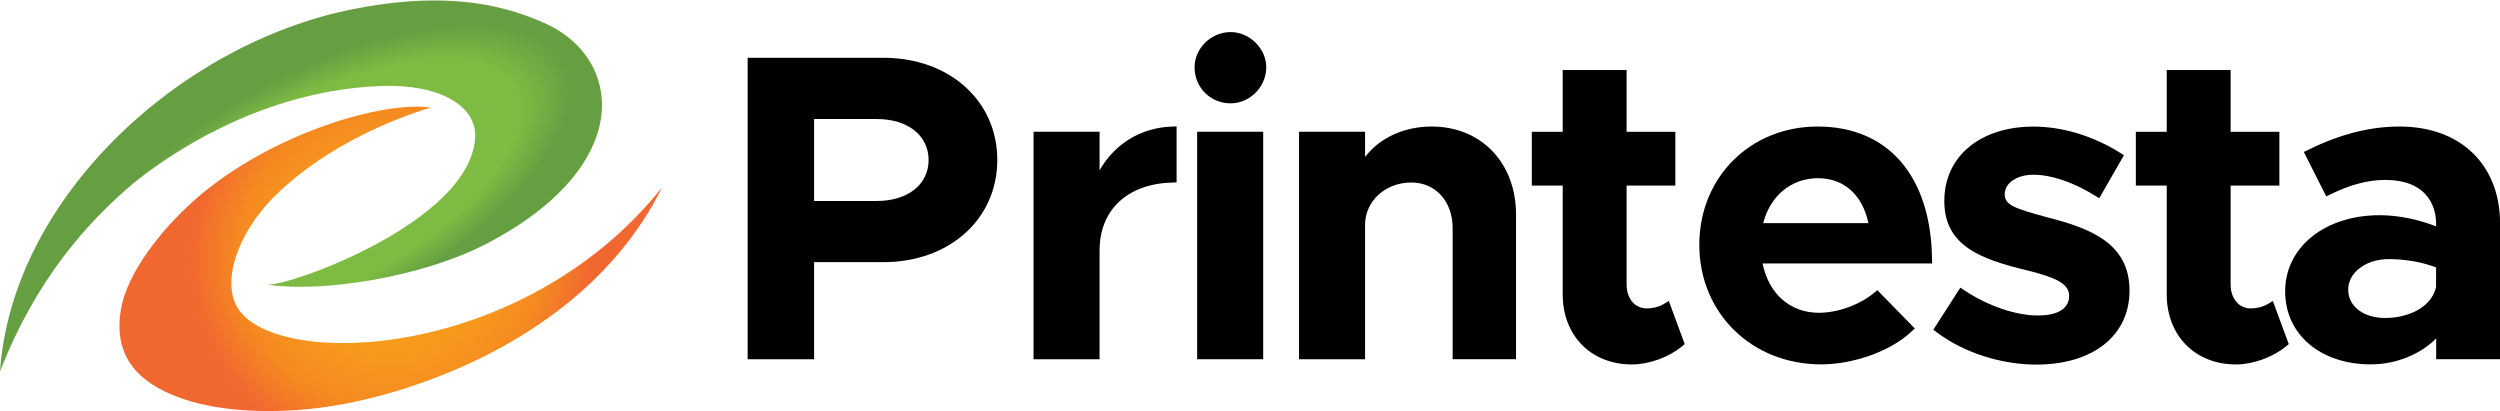
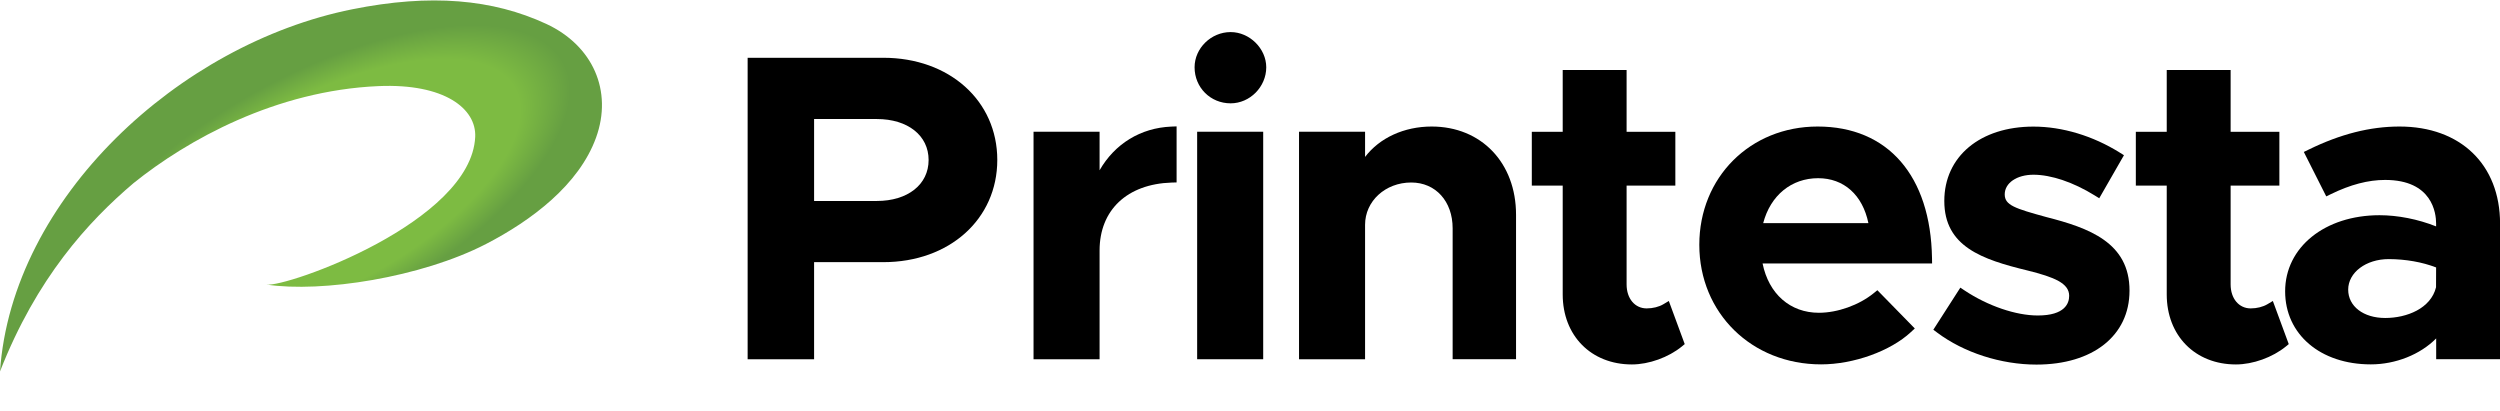
<svg xmlns="http://www.w3.org/2000/svg" version="1.1" id="Layer_1" x="0px" y="0px" viewBox="0 0 360 59.25" style="enable-background:new 0 0 360 59.25;" xml:space="preserve">
  <style type="text/css">
	.st0{fill:url(#SVGID_1_);}
	.st1{fill:url(#SVGID_00000020371077564850371100000017098877081049525130_);}
</style>
  <g>
    <g>
      <rect x="172.39" y="18.97" width="9.51" height="32.76" />
      <path d="M177.21,4.62c-2.81,0-5.19,2.32-5.19,5.07c0,2.91,2.28,5.19,5.19,5.19c2.78,0,5.13-2.38,5.13-5.19    C182.34,6.99,179.94,4.62,177.21,4.62z" />
      <path d="M158.34,24.52v-5.55h-9.51v32.76h9.51V36.07c0-5.83,3.97-9.57,10.37-9.78l0.72-0.02V18.2l-0.78,0.03    C164.25,18.42,160.53,20.7,158.34,24.52z" />
      <path d="M127.2,8.32h-19.54v43.41h9.57V37.75h9.97c9.51,0,16.41-6.19,16.41-14.72C143.61,14.51,136.71,8.32,127.2,8.32z     M117.23,17.14h9.03c4.46,0,7.46,2.37,7.46,5.9s-3,5.9-7.46,5.9h-9.03V17.14z" />
      <path d="M345.53,18.22c-4.24,0-8.53,1.09-13.1,3.33l-0.68,0.33l3.23,6.4l0.66-0.32c2.83-1.38,5.38-2.05,7.82-2.05    c6.81,0,7.34,4.8,7.34,6.27v0.42c-2.62-1.04-5.51-1.61-8.15-1.61c-7.87,0-13.59,4.61-13.59,10.96c0,6.19,5.07,10.52,12.34,10.52    c3.57,0,7.12-1.42,9.41-3.74v2.99h9.2V32.19C360,23.7,354.32,18.22,345.53,18.22z M350.8,38.51l-0.01,2.86    c-0.75,3.05-4.21,4.42-7.32,4.42c-3.14,0-5.33-1.68-5.33-4.08c0-2.47,2.56-4.4,5.84-4.4C346.41,37.32,348.77,37.73,350.8,38.51z" />
      <path d="M294.68,31.26c-4.56-1.25-6-1.72-6-3.27c0-1.64,1.74-2.83,4.14-2.83c2.55,0,5.76,1.09,8.81,2.98l0.66,0.41l3.56-6.2    l-0.61-0.38c-3.86-2.41-8.27-3.74-12.42-3.74c-7.68,0-12.84,4.3-12.84,10.71c0,6.57,5.43,8.42,11.98,10.01    c3.89,0.97,6,1.84,6,3.65c0,1.06-0.59,2.83-4.52,2.83c-3.16,0-7.19-1.38-10.52-3.59l-0.63-0.42l-3.89,6.06l0.56,0.42    c3.84,2.88,9.19,4.6,14.29,4.6c8.14,0,13.4-4.18,13.4-10.64C306.67,34.9,300.75,32.81,294.68,31.26z" />
      <path d="M326.52,43.8c-0.65,0.39-1.53,0.61-2.42,0.61c-1.7,0-2.89-1.42-2.89-3.45V26.73h7.02v-7.75h-7.02v-8.9h-9.2v8.9h-4.45    v7.75h4.45V42.4c0,5.93,4.09,10.08,9.96,10.08c2.45,0,5.28-1.02,7.2-2.59l0.41-0.34l-2.29-6.21L326.52,43.8z" />
      <path d="M278.21,37.18c-0.19-11.87-6.35-18.96-16.47-18.96c-9.71,0-17.04,7.32-17.04,17.03c0,9.82,7.54,17.22,17.54,17.22    c4.67,0,9.99-1.91,12.93-4.65l0.56-0.52l-5.39-5.51l-0.53,0.43c-2.1,1.71-5.2,2.82-7.89,2.82c-4.13,0-7.22-2.71-8.11-7.1h24.41    L278.21,37.18z M253.9,32.13c1.05-4,4.07-6.47,7.91-6.47c3.71,0,6.4,2.41,7.24,6.47H253.9z" />
      <path d="M206.16,18.22c-3.96,0-7.5,1.63-9.59,4.38v-3.63h-9.51v32.76h9.51V32.37c0-3.41,2.92-6.09,6.65-6.09    c3.51,0,5.96,2.71,5.96,6.59v18.85h9.13v-20.8C218.31,23.45,213.31,18.22,206.16,18.22z" />
      <path d="M239.54,43.8c-0.65,0.39-1.53,0.61-2.42,0.61c-1.7,0-2.89-1.42-2.89-3.45V26.73h7.02v-7.75h-7.02v-8.9h-9.2v8.9h-4.45    v7.75h4.45V42.4c0,5.93,4.09,10.08,9.96,10.08c2.45,0,5.28-1.02,7.2-2.59l0.41-0.34l-2.29-6.21L239.54,43.8z" />
    </g>
    <g>
      <radialGradient id="SVGID_1_" cx="45.905" cy="27.967" r="44.111" fx="44.14" fy="27.922" gradientTransform="matrix(-0.881 0.474 -0.206 -0.382 92.081 16.903)" gradientUnits="userSpaceOnUse">
        <stop offset="0.113" style="stop-color:#FBEE57" />
        <stop offset="0.456" style="stop-color:#7DBB42" />
        <stop offset="0.622" style="stop-color:#7DBB42" />
        <stop offset="0.716" style="stop-color:#7DBB42" />
        <stop offset="0.904" style="stop-color:#669F42" />
      </radialGradient>
      <path class="st0" d="M0,53.49C1.72,28.53,25.8,6.34,50.71,1.34c11.33-2.28,20.26-1.46,27.95,2.1c6.72,3.12,9.6,9.66,7.17,16.38    c-2.46,6.8-9.3,11.94-15.85,15.32c-9.32,4.81-23.65,7.04-31.61,5.84c2.87,0.43,29.48-8.99,30.06-21.26    c0.19-4.06-4.41-7.73-13.93-7.32c-14.79,0.64-27.52,7.74-35.27,13.97C12.7,31.91,5.26,40.04,0,53.49z" />
      <radialGradient id="SVGID_00000176038428372351767060000005506311391183476611_" cx="56.263" cy="37.27" r="31.672" gradientUnits="userSpaceOnUse">
        <stop offset="0.06" style="stop-color:#FFE746" />
        <stop offset="0.168" style="stop-color:#FFC830" />
        <stop offset="0.26" style="stop-color:#F8A01B" />
        <stop offset="0.477" style="stop-color:#F7971D" />
        <stop offset="0.697" style="stop-color:#F58921" />
        <stop offset="0.913" style="stop-color:#F16730" />
      </radialGradient>
-       <path style="fill:url(#SVGID_00000176038428372351767060000005506311391183476611_);" d="M62.02,15.49    c-6.81-0.99-22.94,3.66-33.83,13.16c-5.23,4.57-9.79,10.76-10.71,15.55c-1.38,7.17,2.51,10.97,8.55,13.13    c6.68,2.38,15.68,2.2,22.57,1.01C60.99,56.21,84.93,47.96,95.33,27c-19.83,24.8-55,26.27-60.97,17.56    c-2.53-3.7-0.37-10.95,5.5-16.61C47.28,20.78,57.08,16.98,62.02,15.49z" />
    </g>
  </g>
</svg>